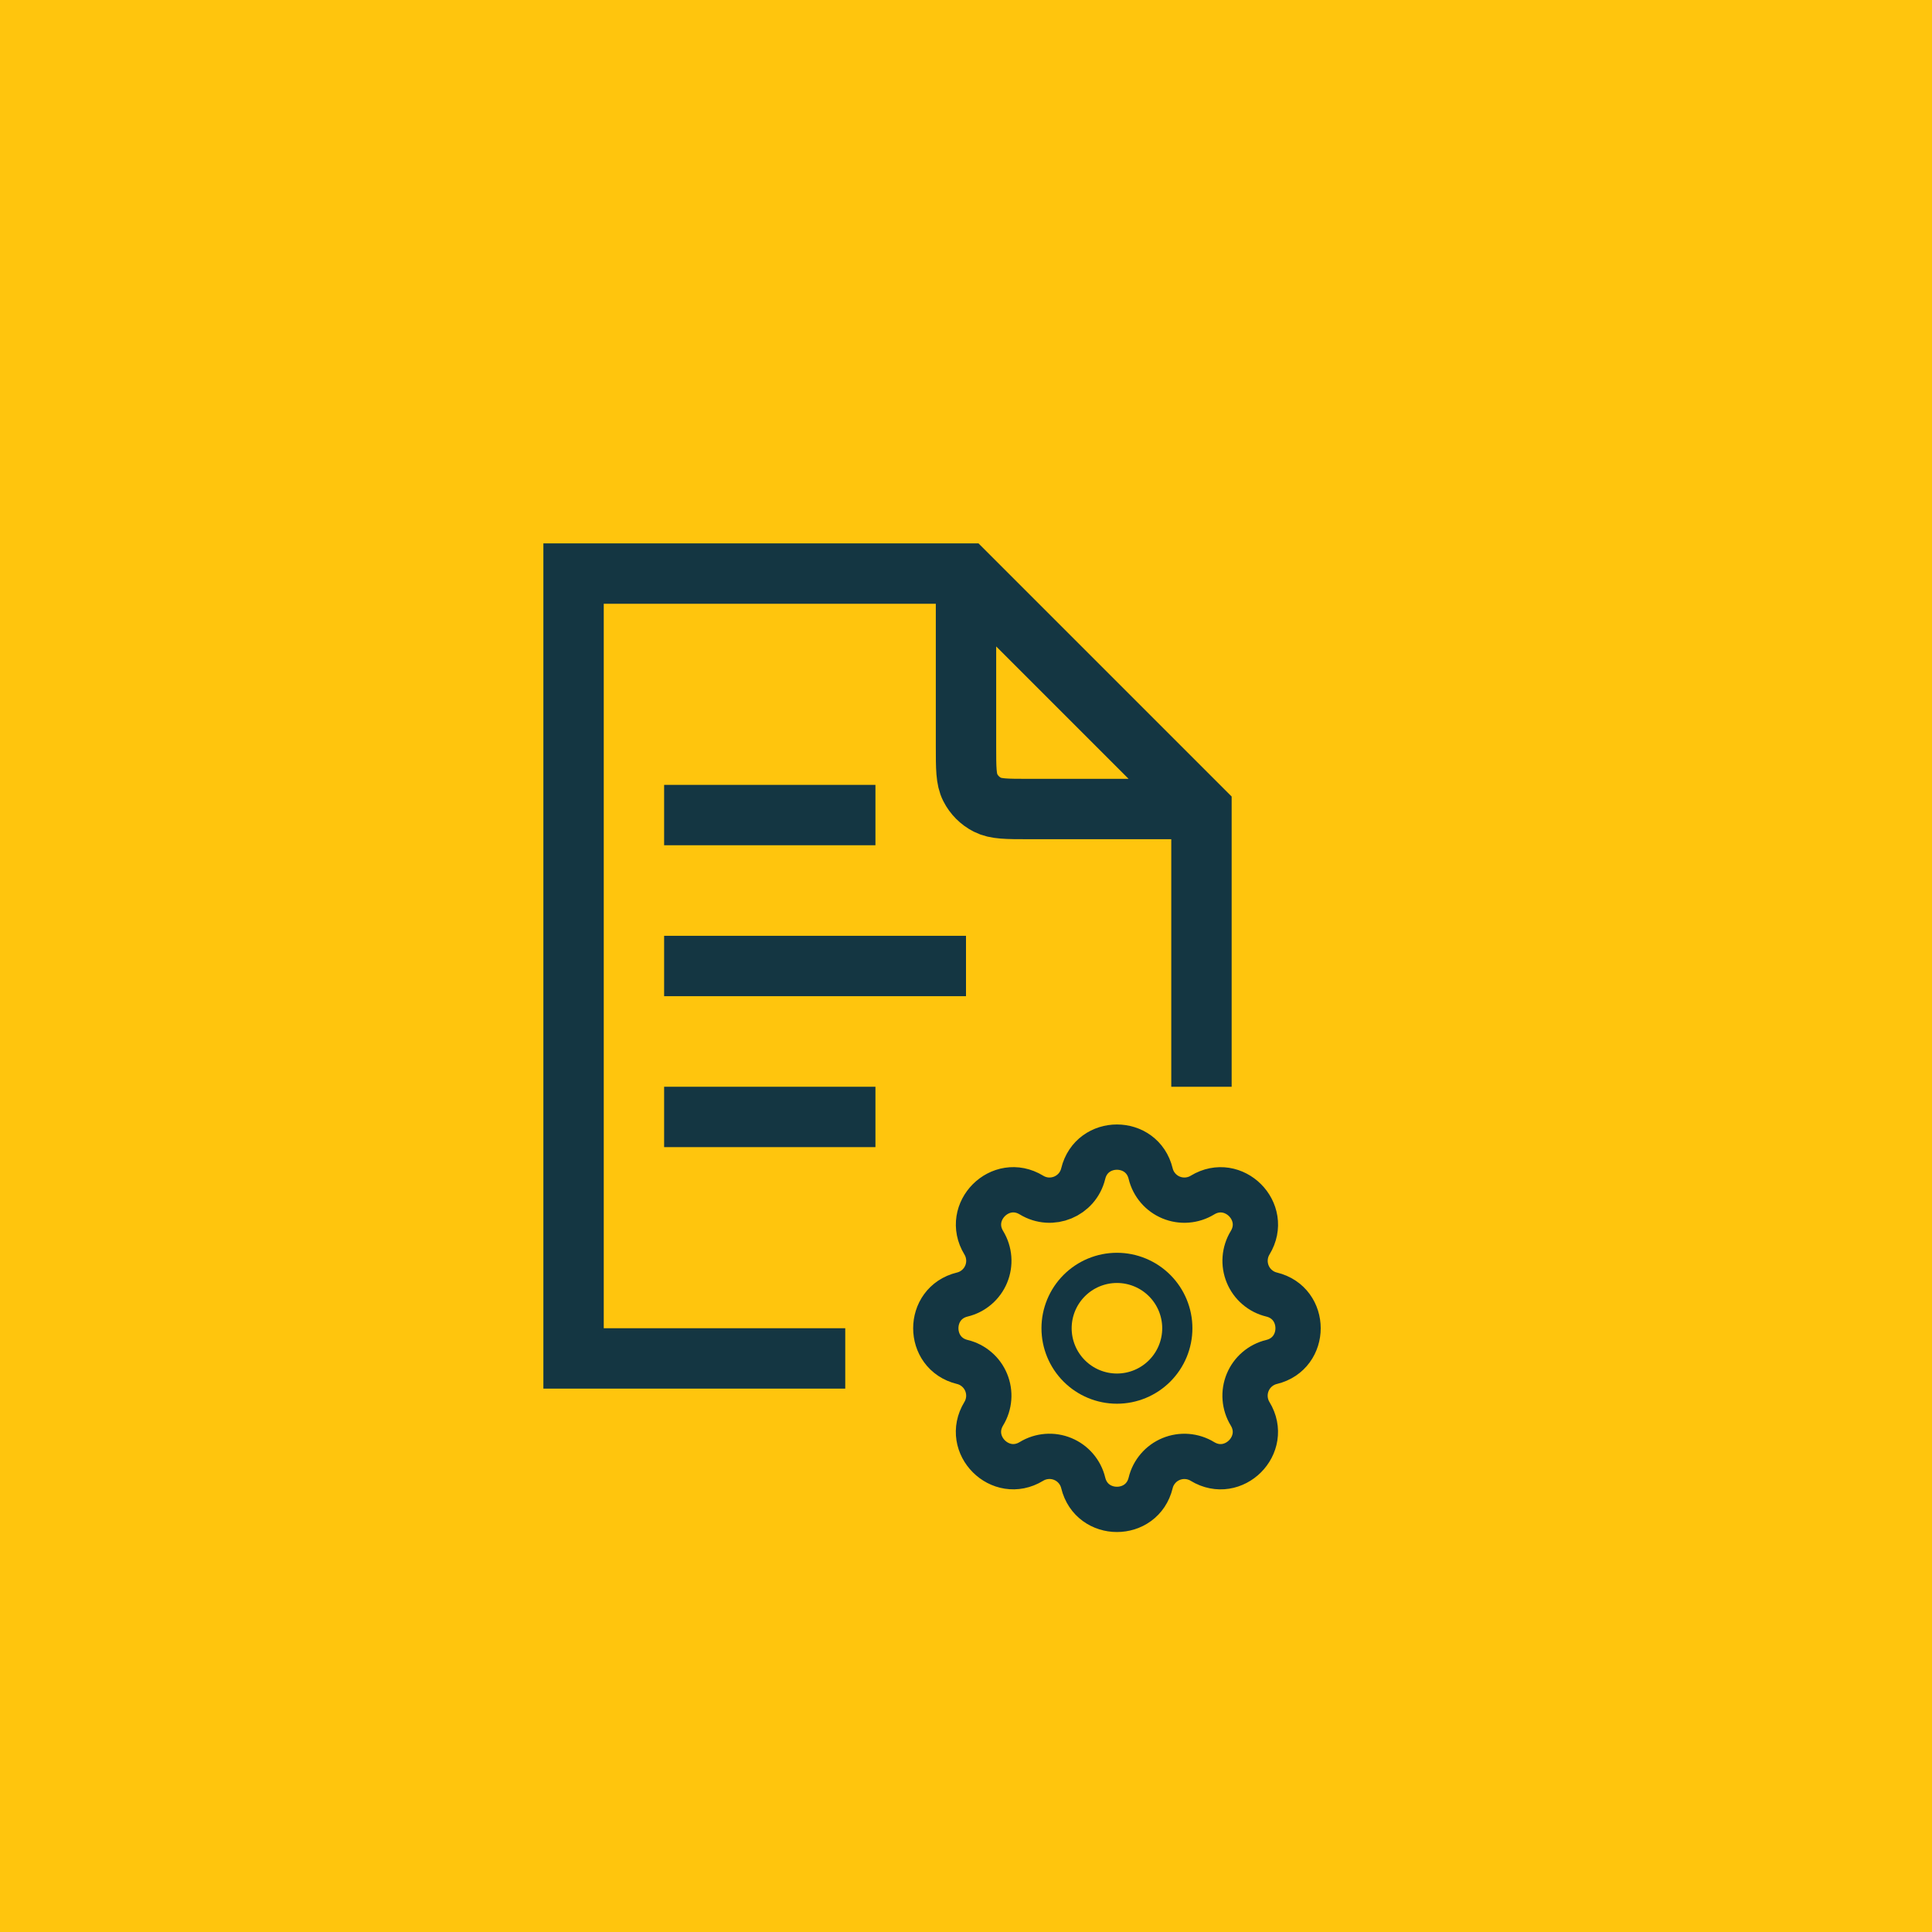
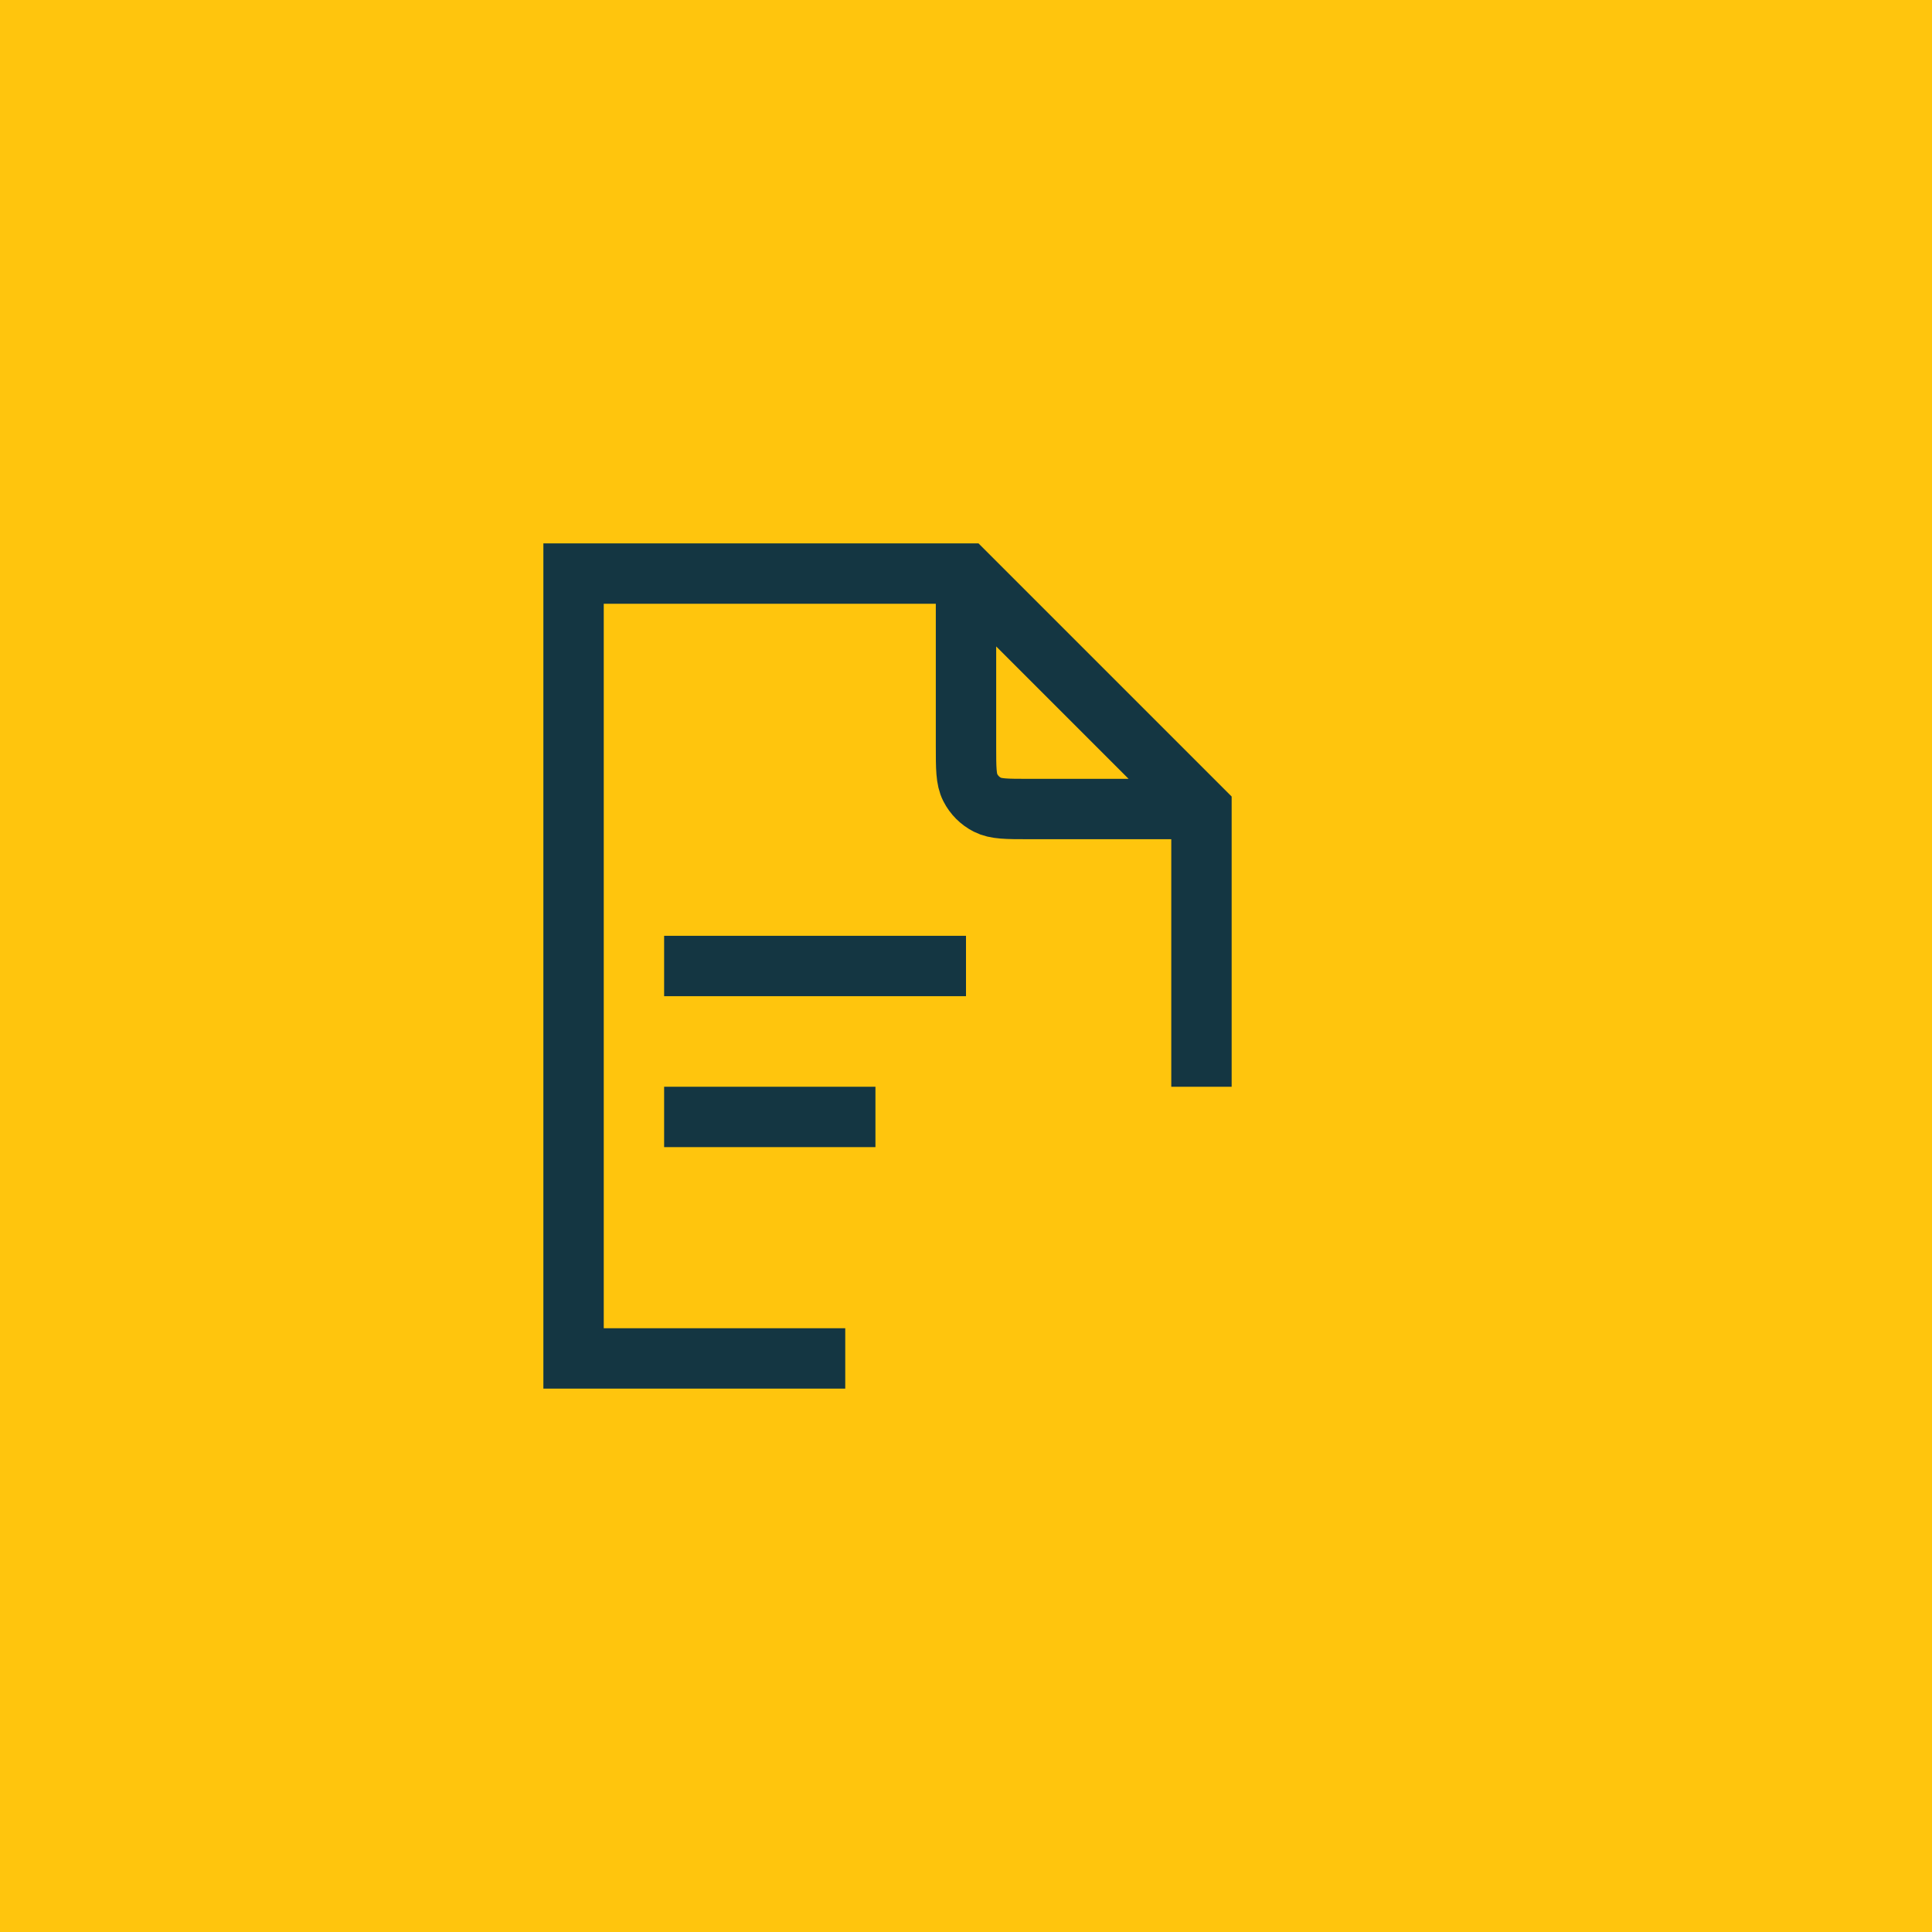
<svg xmlns="http://www.w3.org/2000/svg" width="64" height="64" viewBox="0 0 64 64" fill="none">
  <rect width="64" height="64" fill="#FFC50D" />
  <path d="M32 20.3V24.72C32 25.448 32 25.812 32.142 26.09C32.266 26.335 32.465 26.534 32.71 26.658C32.988 26.8 33.352 26.8 34.08 26.8H38.15M39.8 35V26.8L32 19H19V45H27" stroke="#143642" stroke-width="2" stroke-linecap="square" />
-   <path d="M22 27H29" stroke="#143642" stroke-width="2" />
  <path d="M22 37H29" stroke="#143642" stroke-width="2" />
  <path d="M22 32H32" stroke="#143642" stroke-width="2" />
-   <path d="M35.883 38.878C36.167 37.707 37.833 37.707 38.117 38.878C38.159 39.054 38.243 39.217 38.361 39.355C38.478 39.492 38.627 39.6 38.794 39.669C38.961 39.738 39.142 39.767 39.322 39.753C39.503 39.739 39.678 39.683 39.832 39.589C40.861 38.962 42.039 40.139 41.412 41.169C41.318 41.323 41.262 41.498 41.248 41.678C41.234 41.858 41.263 42.039 41.332 42.206C41.401 42.373 41.508 42.522 41.646 42.639C41.783 42.757 41.946 42.841 42.122 42.883C43.293 43.167 43.293 44.833 42.122 45.117C41.946 45.159 41.783 45.243 41.645 45.361C41.508 45.478 41.4 45.627 41.331 45.794C41.262 45.961 41.233 46.142 41.247 46.322C41.261 46.503 41.317 46.678 41.411 46.832C42.038 47.861 40.861 49.039 39.831 48.412C39.677 48.318 39.502 48.262 39.322 48.248C39.142 48.234 38.961 48.263 38.794 48.332C38.627 48.401 38.478 48.508 38.361 48.646C38.243 48.783 38.159 48.946 38.117 49.122C37.833 50.293 36.167 50.293 35.883 49.122C35.841 48.946 35.757 48.783 35.639 48.645C35.522 48.508 35.373 48.4 35.206 48.331C35.039 48.262 34.858 48.233 34.678 48.247C34.497 48.261 34.322 48.317 34.168 48.411C33.139 49.038 31.961 47.861 32.588 46.831C32.682 46.677 32.738 46.502 32.752 46.322C32.766 46.142 32.737 45.961 32.668 45.794C32.599 45.627 32.492 45.478 32.354 45.361C32.217 45.243 32.054 45.159 31.878 45.117C30.707 44.833 30.707 43.167 31.878 42.883C32.054 42.841 32.217 42.757 32.355 42.639C32.492 42.522 32.6 42.373 32.669 42.206C32.738 42.039 32.767 41.858 32.753 41.678C32.739 41.497 32.683 41.322 32.589 41.168C31.962 40.139 33.139 38.961 34.169 39.588C34.835 39.993 35.699 39.635 35.883 38.878Z" stroke="#143642" stroke-width="1.5" stroke-linecap="round" stroke-linejoin="round" />
-   <path d="M35 44C35 44.53 35.211 45.039 35.586 45.414C35.961 45.789 36.47 46 37 46C37.53 46 38.039 45.789 38.414 45.414C38.789 45.039 39 44.53 39 44C39 43.47 38.789 42.961 38.414 42.586C38.039 42.211 37.53 42 37 42C36.47 42 35.961 42.211 35.586 42.586C35.211 42.961 35 43.47 35 44Z" stroke="#143642" stroke-linecap="round" stroke-linejoin="round" />
</svg>